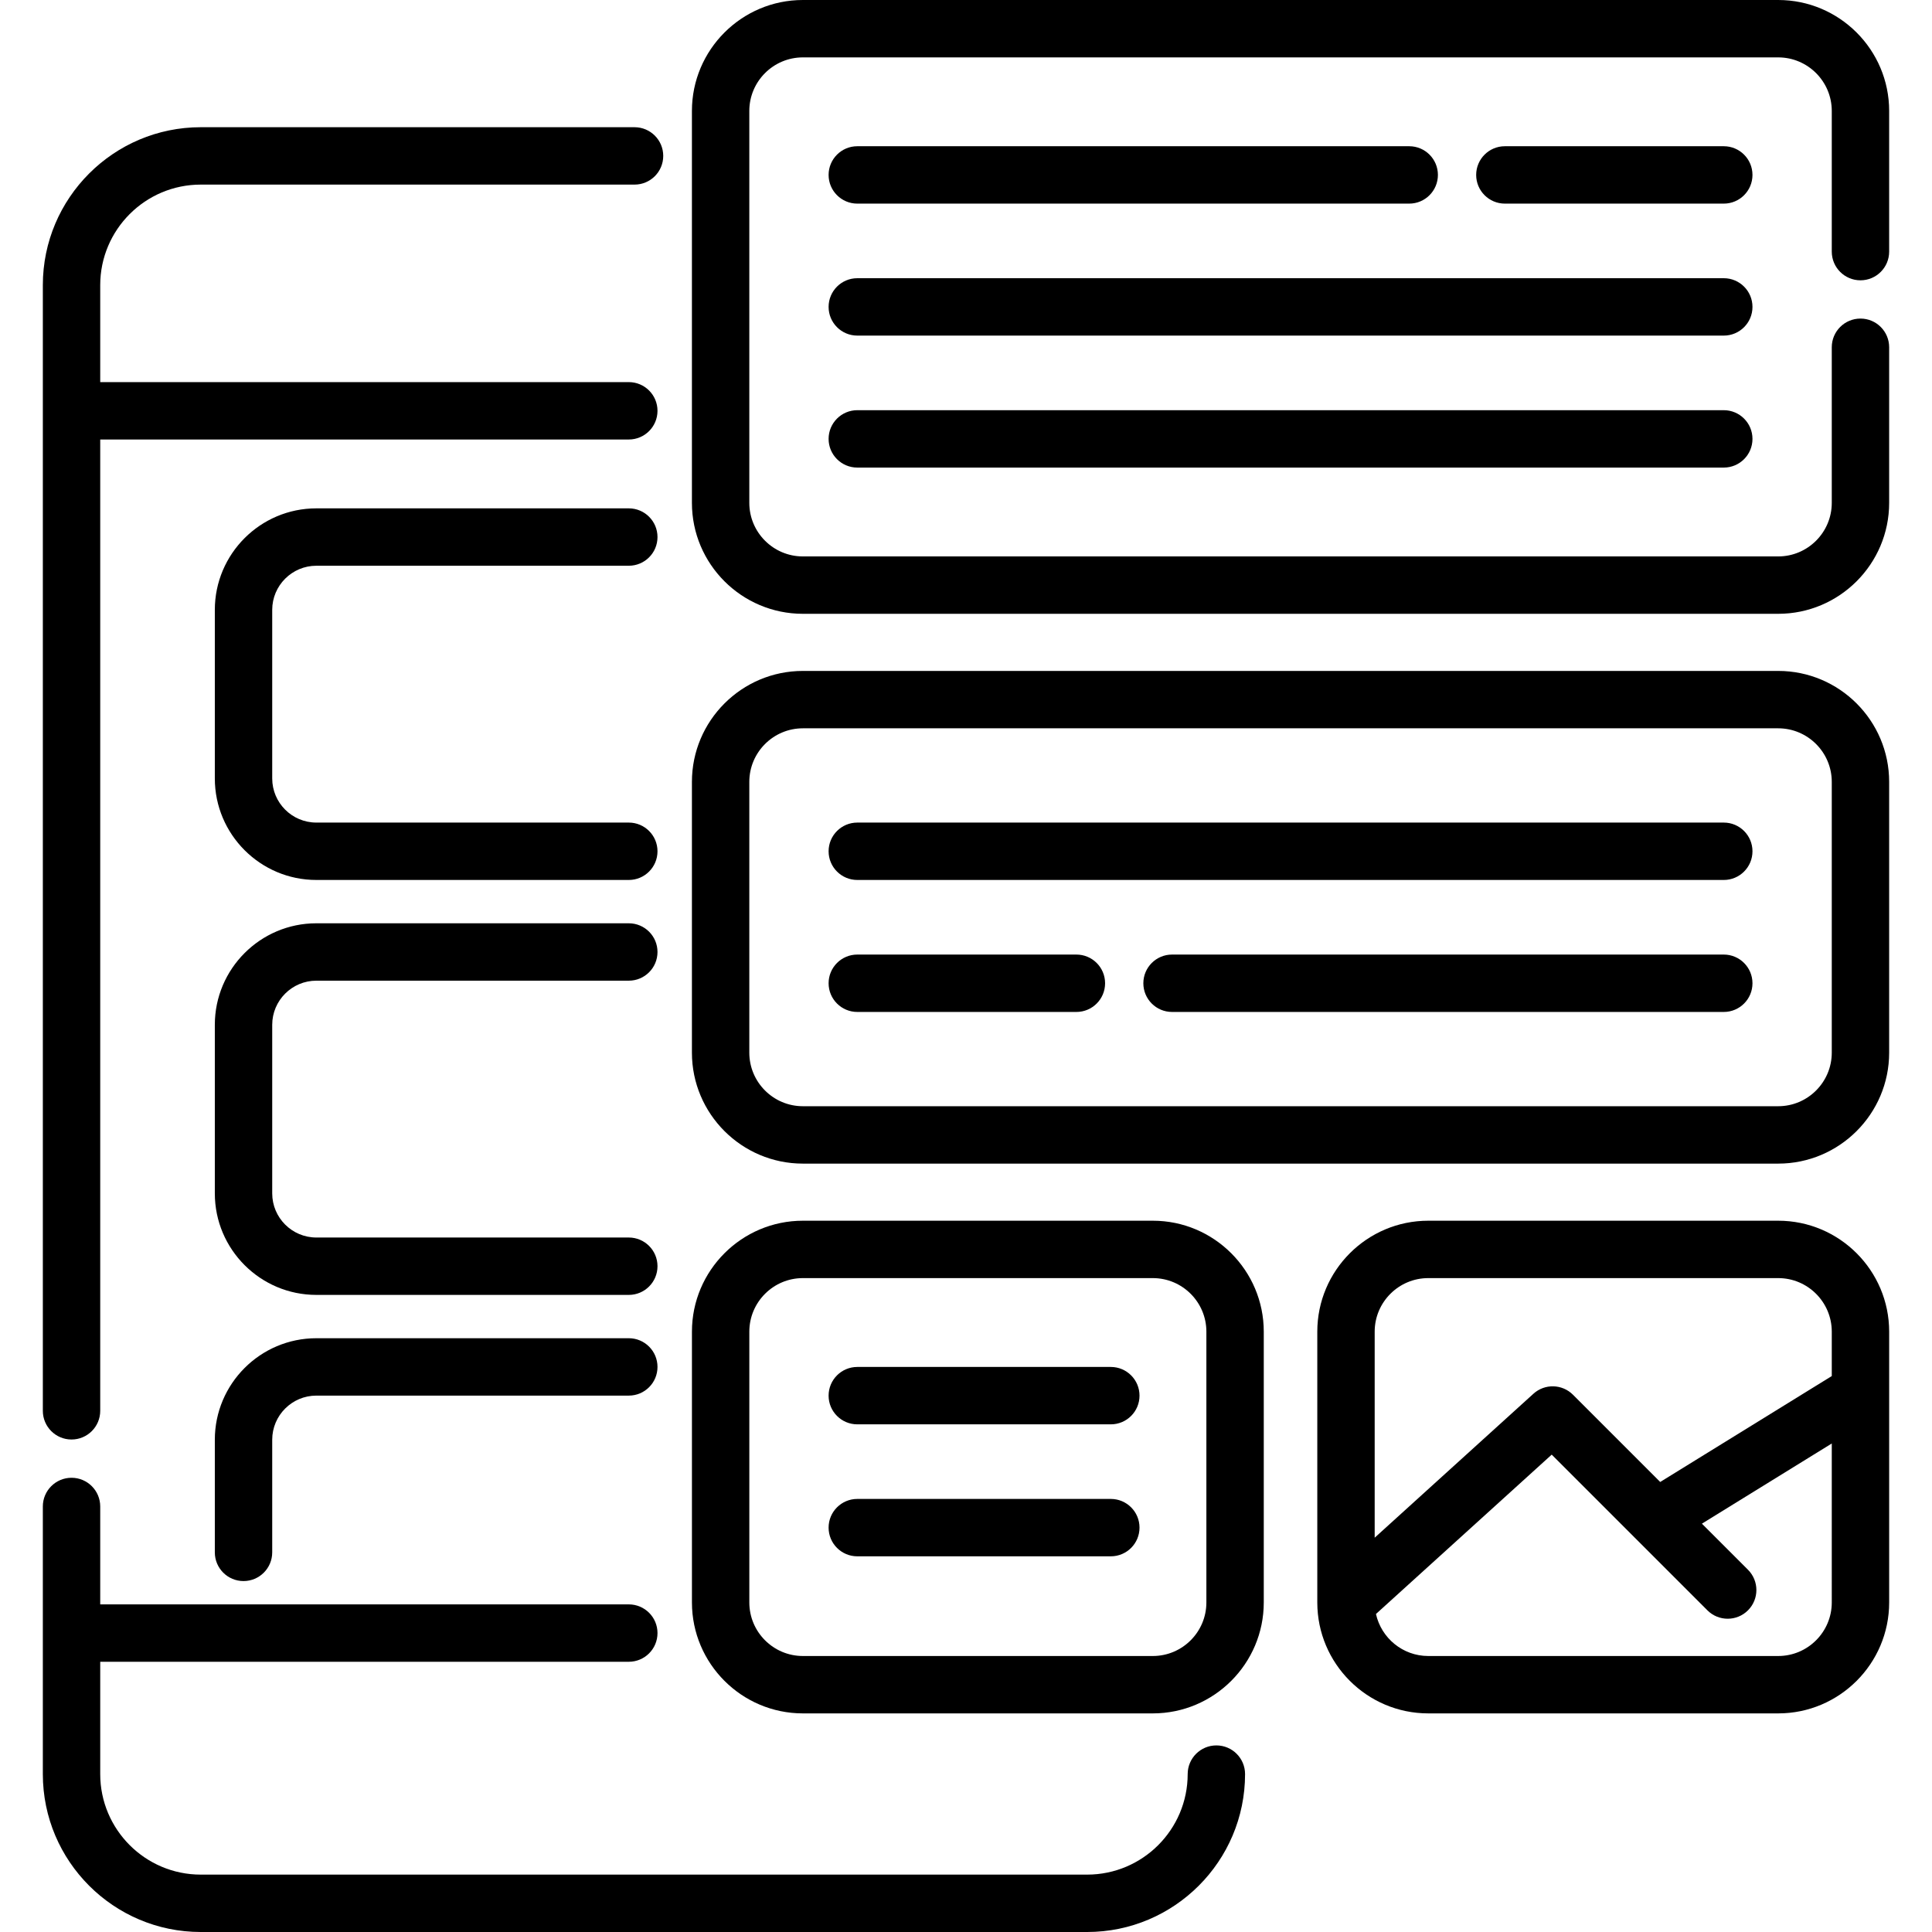
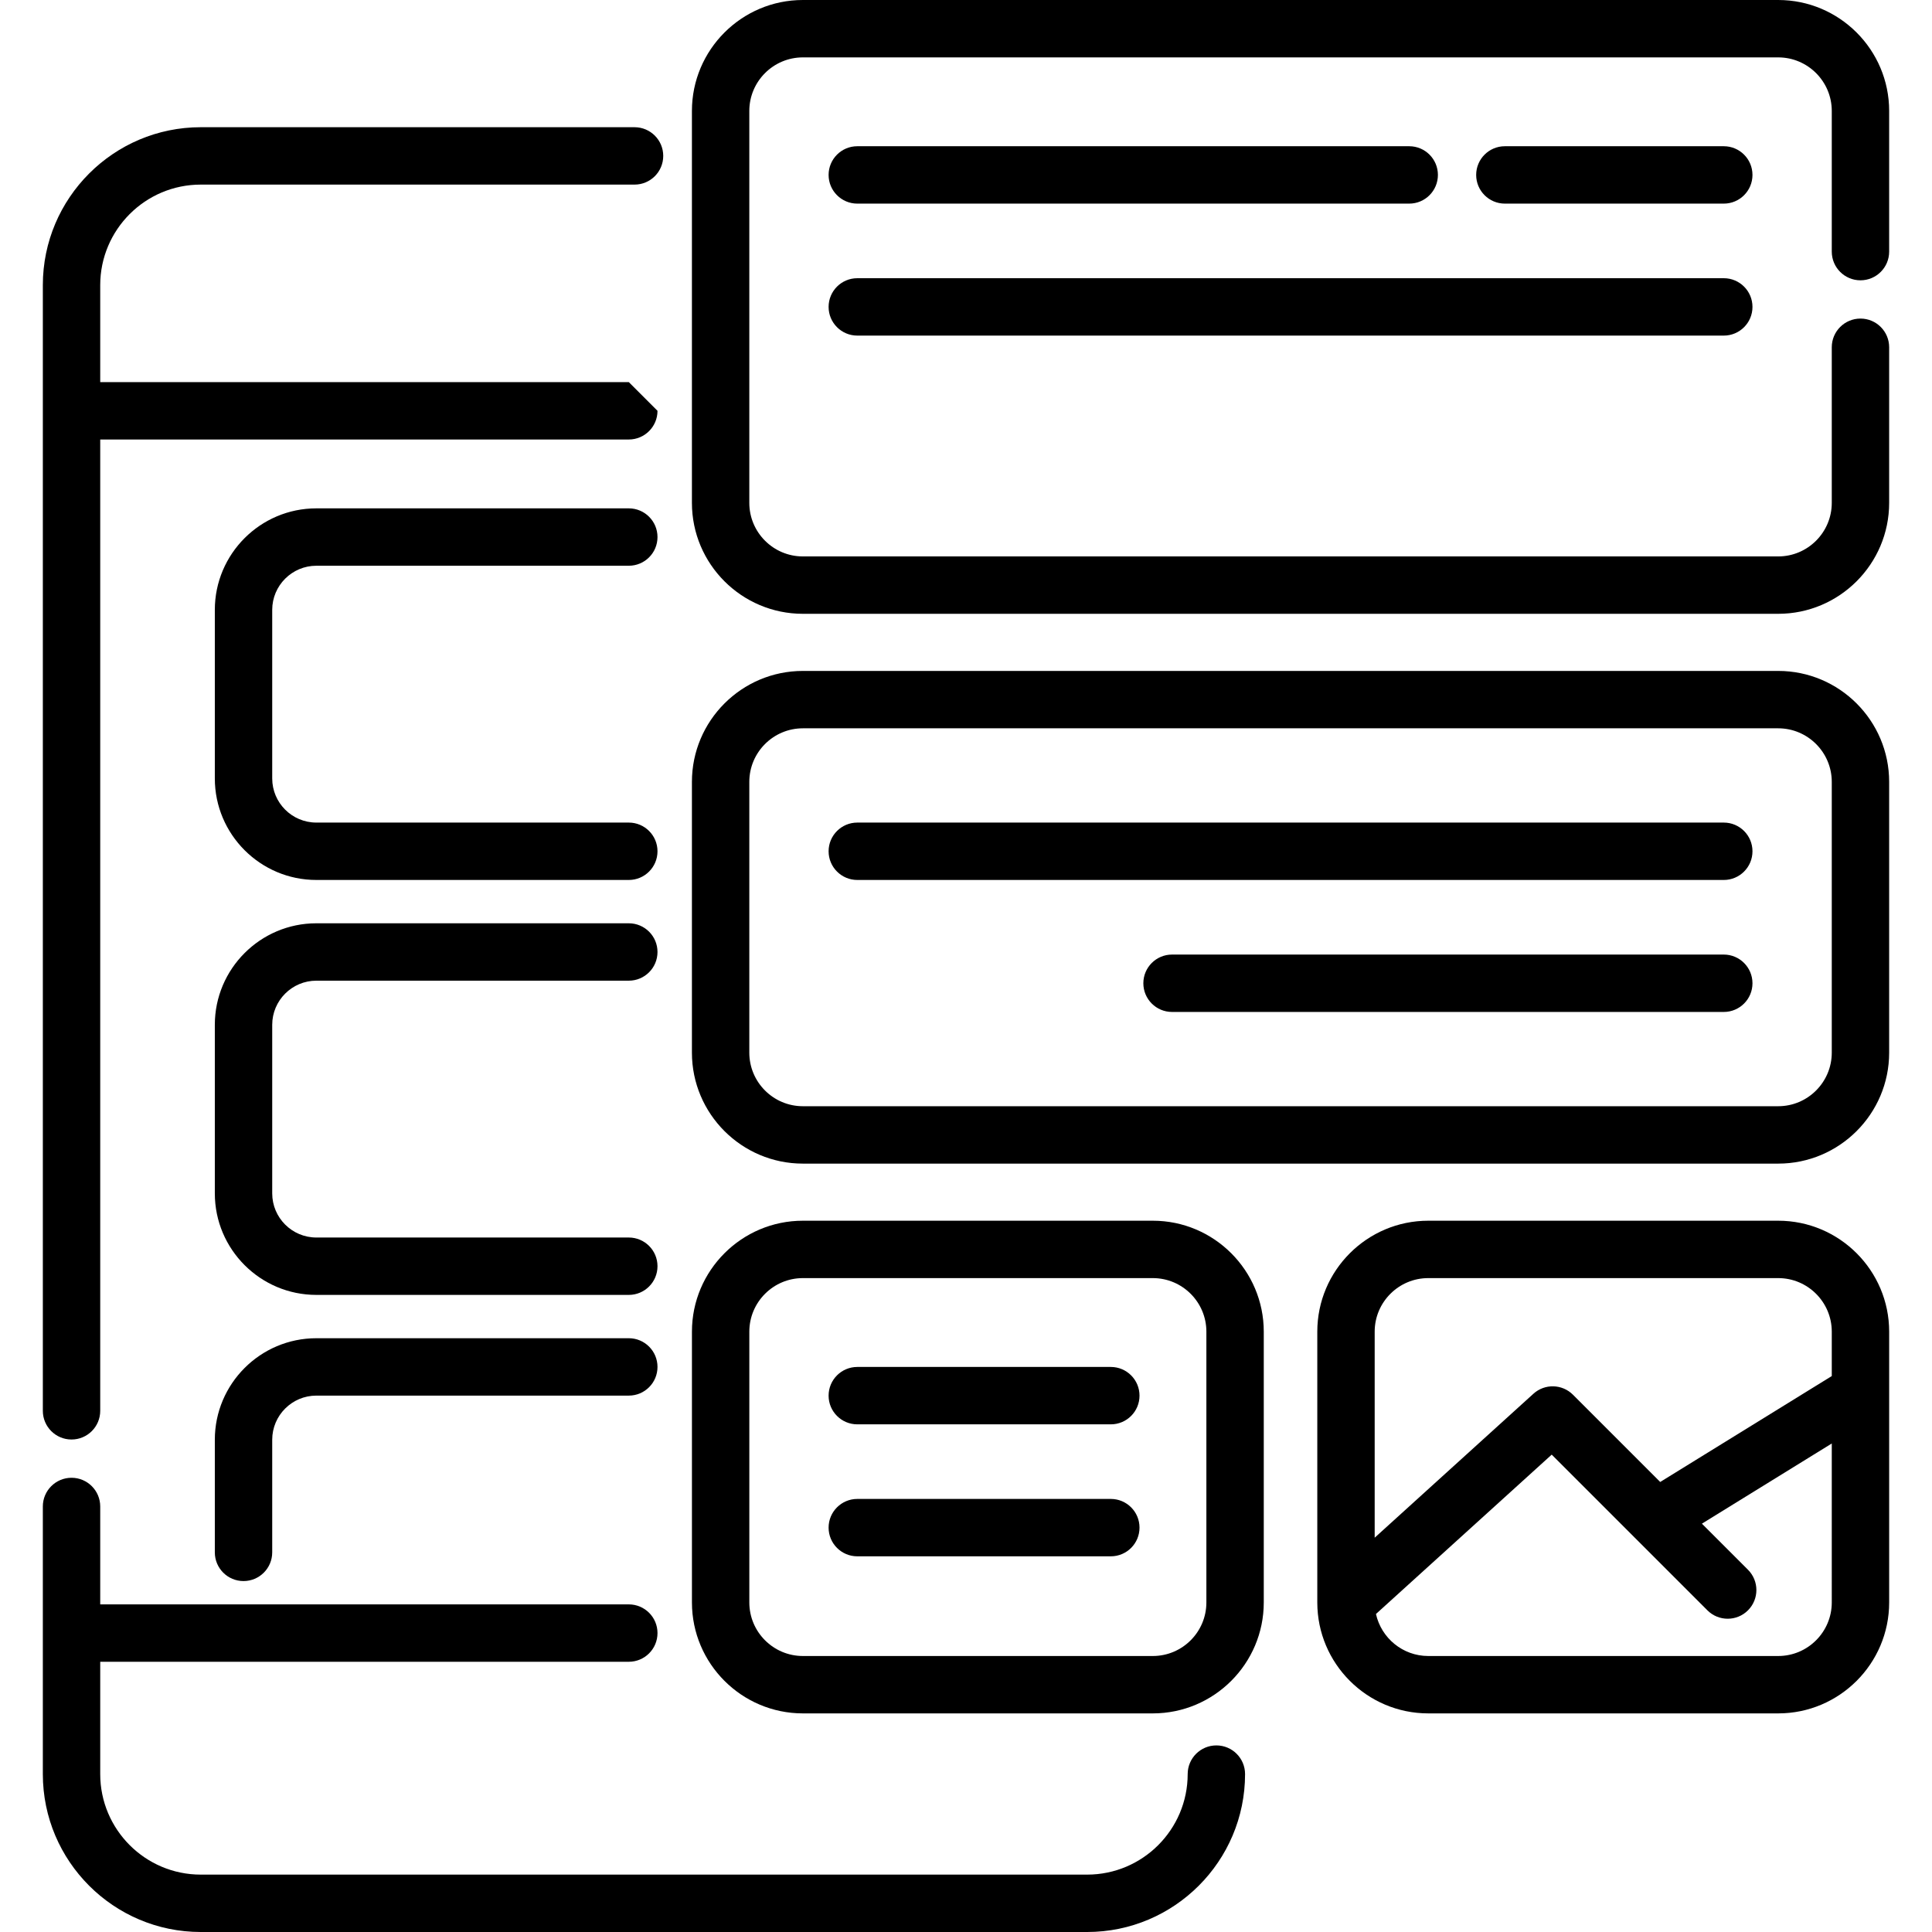
<svg xmlns="http://www.w3.org/2000/svg" version="1.1" id="Capa_1" x="0px" y="0px" viewBox="0 0 512 512" style="enable-background:new 0 0 512 512;" xml:space="preserve">
  <g>
    <g>
      <path d="M322.351,462.552c-4.2,0-7.604,3.405-7.604,7.604c0,14.688-11.949,26.636-26.636,26.636H53.197    c-14.687,0-26.636-11.949-26.636-26.636v-29.77H166.64c4.2,0,7.604-3.405,7.604-7.604c0-4.199-3.404-7.604-7.604-7.604H26.56    v-25.949c0-4.199-3.404-7.604-7.604-7.604s-7.604,3.405-7.604,7.604v70.927c0,23.072,18.772,41.844,41.845,41.844h234.914    c23.073,0,41.844-18.772,41.844-41.844C329.955,465.956,326.552,462.552,322.351,462.552z" />
    </g>
  </g>
  <g>
    <g>
-       <path d="M166.639,101.264H26.56V75.557c0-14.688,11.949-26.636,26.636-26.636H168.16c4.2,0,7.604-3.405,7.604-7.604    s-3.404-7.604-7.604-7.604H53.197c-23.073,0-41.844,18.772-41.844,41.844v298.324c-0.001,4.199,3.404,7.604,7.603,7.604    c4.2,0,7.604-3.405,7.604-7.604V116.472h140.079c4.2,0,7.604-3.405,7.604-7.604C174.243,104.669,170.84,101.264,166.639,101.264z" />
+       <path d="M166.639,101.264H26.56V75.557c0-14.688,11.949-26.636,26.636-26.636H168.16c4.2,0,7.604-3.405,7.604-7.604    s-3.404-7.604-7.604-7.604H53.197c-23.073,0-41.844,18.772-41.844,41.844v298.324c-0.001,4.199,3.404,7.604,7.603,7.604    c4.2,0,7.604-3.405,7.604-7.604V116.472h140.079c4.2,0,7.604-3.405,7.604-7.604z" />
    </g>
  </g>
  <g>
    <g>
      <path d="M493.042,74.285c4.2,0,7.604-3.405,7.604-7.604V29.404C500.646,13.19,487.454,0,471.241,0h-258.47    c-16.214,0-29.404,13.19-29.404,29.404v103.857c0,16.215,13.19,29.405,29.404,29.405h258.47c16.214,0,29.405-13.191,29.405-29.405    V92.029c0-4.199-3.404-7.604-7.604-7.604s-7.604,3.405-7.604,7.604v41.233c0,7.828-6.368,14.197-14.197,14.197h-258.47    c-7.828,0-14.196-6.369-14.196-14.197V29.404c0-7.828,6.368-14.196,14.196-14.196h258.47c7.829,0,14.197,6.368,14.197,14.196    v37.277C485.438,70.88,488.841,74.285,493.042,74.285z" />
    </g>
  </g>
  <g>
    <g>
      <path d="M471.241,177.803h-258.47c-16.214,0-29.404,13.19-29.404,29.404v71.758c0,16.214,13.19,29.404,29.404,29.404h258.47    c16.214,0,29.405-13.19,29.405-29.404v-71.758C500.646,190.993,487.454,177.803,471.241,177.803z M485.438,278.964    c0,7.828-6.368,14.196-14.197,14.196h-258.47c-7.828,0-14.196-6.368-14.196-14.196v-71.758c0-7.828,6.368-14.196,14.196-14.196    h258.47c7.829,0,14.197,6.368,14.197,14.196V278.964z" />
    </g>
  </g>
  <g>
    <g>
      <path d="M305.51,323.502h-92.738c-16.212,0-29.402,13.189-29.402,29.402v71.761c0,16.213,13.19,29.402,29.402,29.402h92.738    c16.212,0,29.402-13.189,29.402-29.402v-71.761C334.912,336.691,321.722,323.502,305.51,323.502z M319.704,424.665    c0,7.827-6.367,14.194-14.194,14.194h-92.738c-7.827,0-14.194-6.367-14.194-14.194v-71.761c0-7.827,6.367-14.194,14.194-14.194    h92.738c7.827,0,14.194,6.367,14.194,14.194V424.665z" />
    </g>
  </g>
  <g>
    <g>
      <path d="M471.246,323.502h-92.738c-16.218,0-29.412,13.189-29.412,29.402v71.761c0,16.213,13.194,29.402,29.412,29.402h92.738    c16.212,0,29.402-13.189,29.402-29.402v-71.761C500.648,336.691,487.457,323.502,471.246,323.502z M485.439,424.666    c0.001,7.826-6.367,14.193-14.193,14.193h-92.738c-6.78,0-12.457-4.774-13.863-11.134l46.573-42.232l41.261,41.261    c2.971,2.97,7.784,2.97,10.754,0s2.97-7.784,0-10.753l-12.212-12.212l34.418-21.246V424.666z M485.44,364.669l-45.468,28.069    l-23.12-23.12c-2.867-2.868-7.481-2.981-10.485-0.255l-42.062,38.143v-54.6c-0.001-7.828,6.371-14.195,14.203-14.195h92.738    c7.827,0,14.194,6.367,14.194,14.194V364.669z" />
    </g>
  </g>
  <g>
    <g>
      <path d="M456.82,38.753h-58.015c-4.2,0-7.604,3.405-7.604,7.604c0,4.199,3.404,7.604,7.604,7.604h58.015    c4.2,0,7.604-3.405,7.604-7.604C464.423,42.157,461.02,38.753,456.82,38.753z" />
    </g>
  </g>
  <g>
    <g>
      <path d="M373.457,38.753H227.192c-4.2,0-7.604,3.405-7.604,7.604c0,4.199,3.404,7.604,7.604,7.604h146.265    c4.2,0,7.604-3.405,7.604-7.604C381.061,42.157,377.657,38.753,373.457,38.753z" />
    </g>
  </g>
  <g>
    <g>
      <path d="M456.82,73.729H227.192c-4.2,0-7.604,3.405-7.604,7.604c0,4.199,3.404,7.604,7.604,7.604H456.82    c4.2,0,7.604-3.405,7.604-7.604C464.424,77.134,461.02,73.729,456.82,73.729z" />
    </g>
  </g>
  <g>
    <g>
-       <path d="M456.82,108.705H227.192c-4.2,0-7.604,3.405-7.604,7.604c0,4.199,3.404,7.604,7.604,7.604H456.82    c4.2,0,7.604-3.405,7.604-7.604C464.424,112.11,461.02,108.705,456.82,108.705z" />
-     </g>
+       </g>
  </g>
  <g>
    <g>
      <path d="M456.82,217.993H227.192c-4.2,0-7.604,3.405-7.604,7.604s3.404,7.604,7.604,7.604H456.82c4.2,0,7.604-3.405,7.604-7.604    S461.02,217.993,456.82,217.993z" />
    </g>
  </g>
  <g>
    <g>
      <path d="M456.82,252.97H310.603c-4.2,0-7.604,3.405-7.604,7.604c0,4.199,3.404,7.604,7.604,7.604H456.82    c4.2,0,7.604-3.405,7.604-7.604C464.423,256.374,461.02,252.97,456.82,252.97z" />
    </g>
  </g>
  <g>
    <g>
-       <path d="M285.256,252.97h-58.064c-4.2,0-7.604,3.405-7.604,7.604c0,4.199,3.404,7.604,7.604,7.604h58.064    c4.2,0,7.604-3.405,7.604-7.604C292.86,256.374,289.456,252.97,285.256,252.97z" />
-     </g>
+       </g>
  </g>
  <g>
    <g>
      <path d="M294.379,362.257h-67.188c-4.2,0-7.604,3.405-7.604,7.604c0,4.199,3.404,7.604,7.604,7.604h67.188    c4.2,0,7.604-3.405,7.604-7.604C301.983,365.661,298.579,362.257,294.379,362.257z" />
    </g>
  </g>
  <g>
    <g>
      <path d="M294.379,397.233h-67.188c-4.2,0-7.604,3.405-7.604,7.604c0,4.199,3.404,7.604,7.604,7.604h67.188    c4.2,0,7.604-3.405,7.604-7.604C301.983,400.637,298.579,397.233,294.379,397.233z" />
    </g>
  </g>
  <g>
    <g>
      <path d="M166.639,217.992H83.836c-6.449,0-11.697-5.247-11.697-11.697v-44.671c0-6.449,5.248-11.697,11.697-11.697h82.803    c4.2,0,7.604-3.405,7.604-7.604s-3.404-7.604-7.604-7.604H83.836c-14.836,0-26.905,12.069-26.905,26.905v44.671    c0,14.836,12.069,26.905,26.905,26.905h82.803c4.2,0,7.604-3.405,7.604-7.604C174.243,221.397,170.84,217.992,166.639,217.992z" />
    </g>
  </g>
  <g>
    <g>
      <path d="M166.639,327.955H83.836c-6.449,0-11.697-5.248-11.697-11.697v-44.671c0-6.45,5.248-11.698,11.697-11.698h82.803    c4.2,0,7.604-3.405,7.604-7.604s-3.404-7.604-7.604-7.604H83.836c-14.836,0-26.905,12.07-26.905,26.906v44.671    c0,14.836,12.069,26.905,26.905,26.905h82.803c4.2,0,7.604-3.405,7.604-7.604S170.84,327.955,166.639,327.955z" />
    </g>
  </g>
  <g>
    <g>
      <path d="M166.639,354.643H83.836c-14.836,0-26.905,12.069-26.905,26.905v29.846c0,4.199,3.404,7.604,7.604,7.604    s7.604-3.405,7.604-7.604v-29.846c0-6.45,5.248-11.697,11.697-11.697h82.803c4.2,0,7.604-3.405,7.604-7.604    C174.243,358.047,170.84,354.643,166.639,354.643z" />
    </g>
  </g>
  <g>
</g>
  <g>
</g>
  <g>
</g>
  <g>
</g>
  <g>
</g>
  <g>
</g>
  <g>
</g>
  <g>
</g>
  <g>
</g>
  <g>
</g>
  <g>
</g>
  <g>
</g>
  <g>
</g>
  <g>
</g>
  <g>
</g>
</svg>